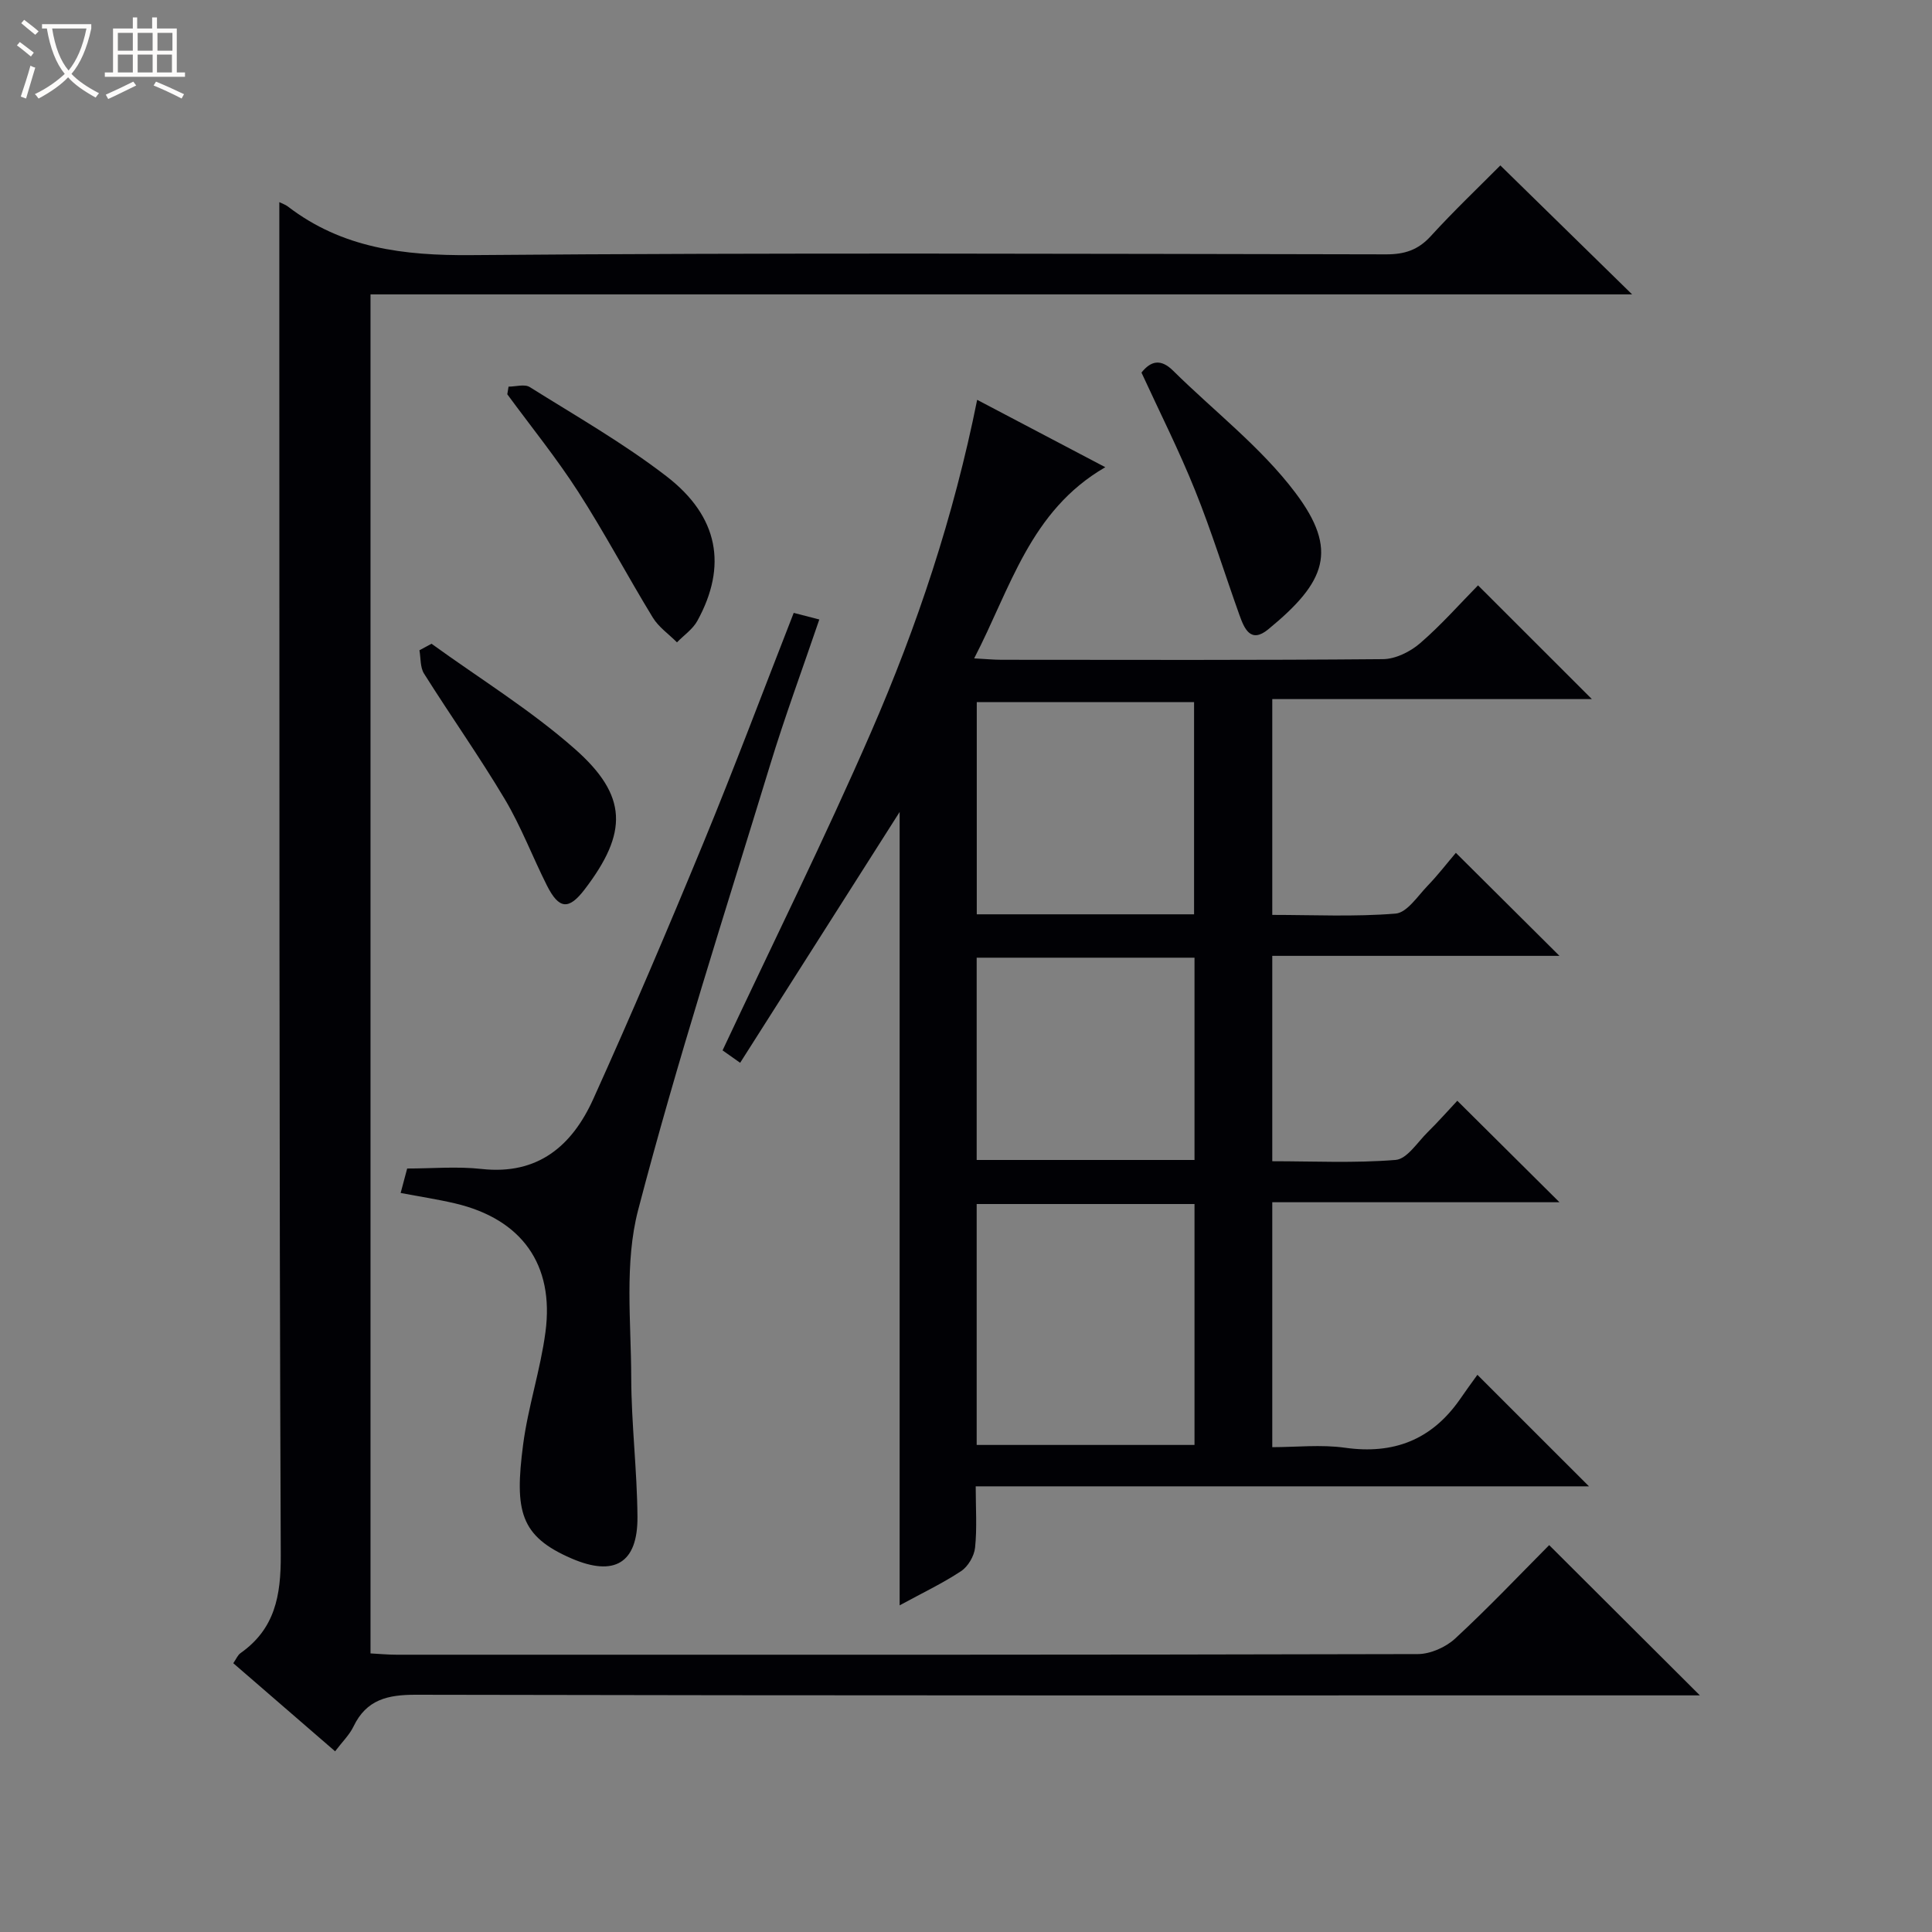
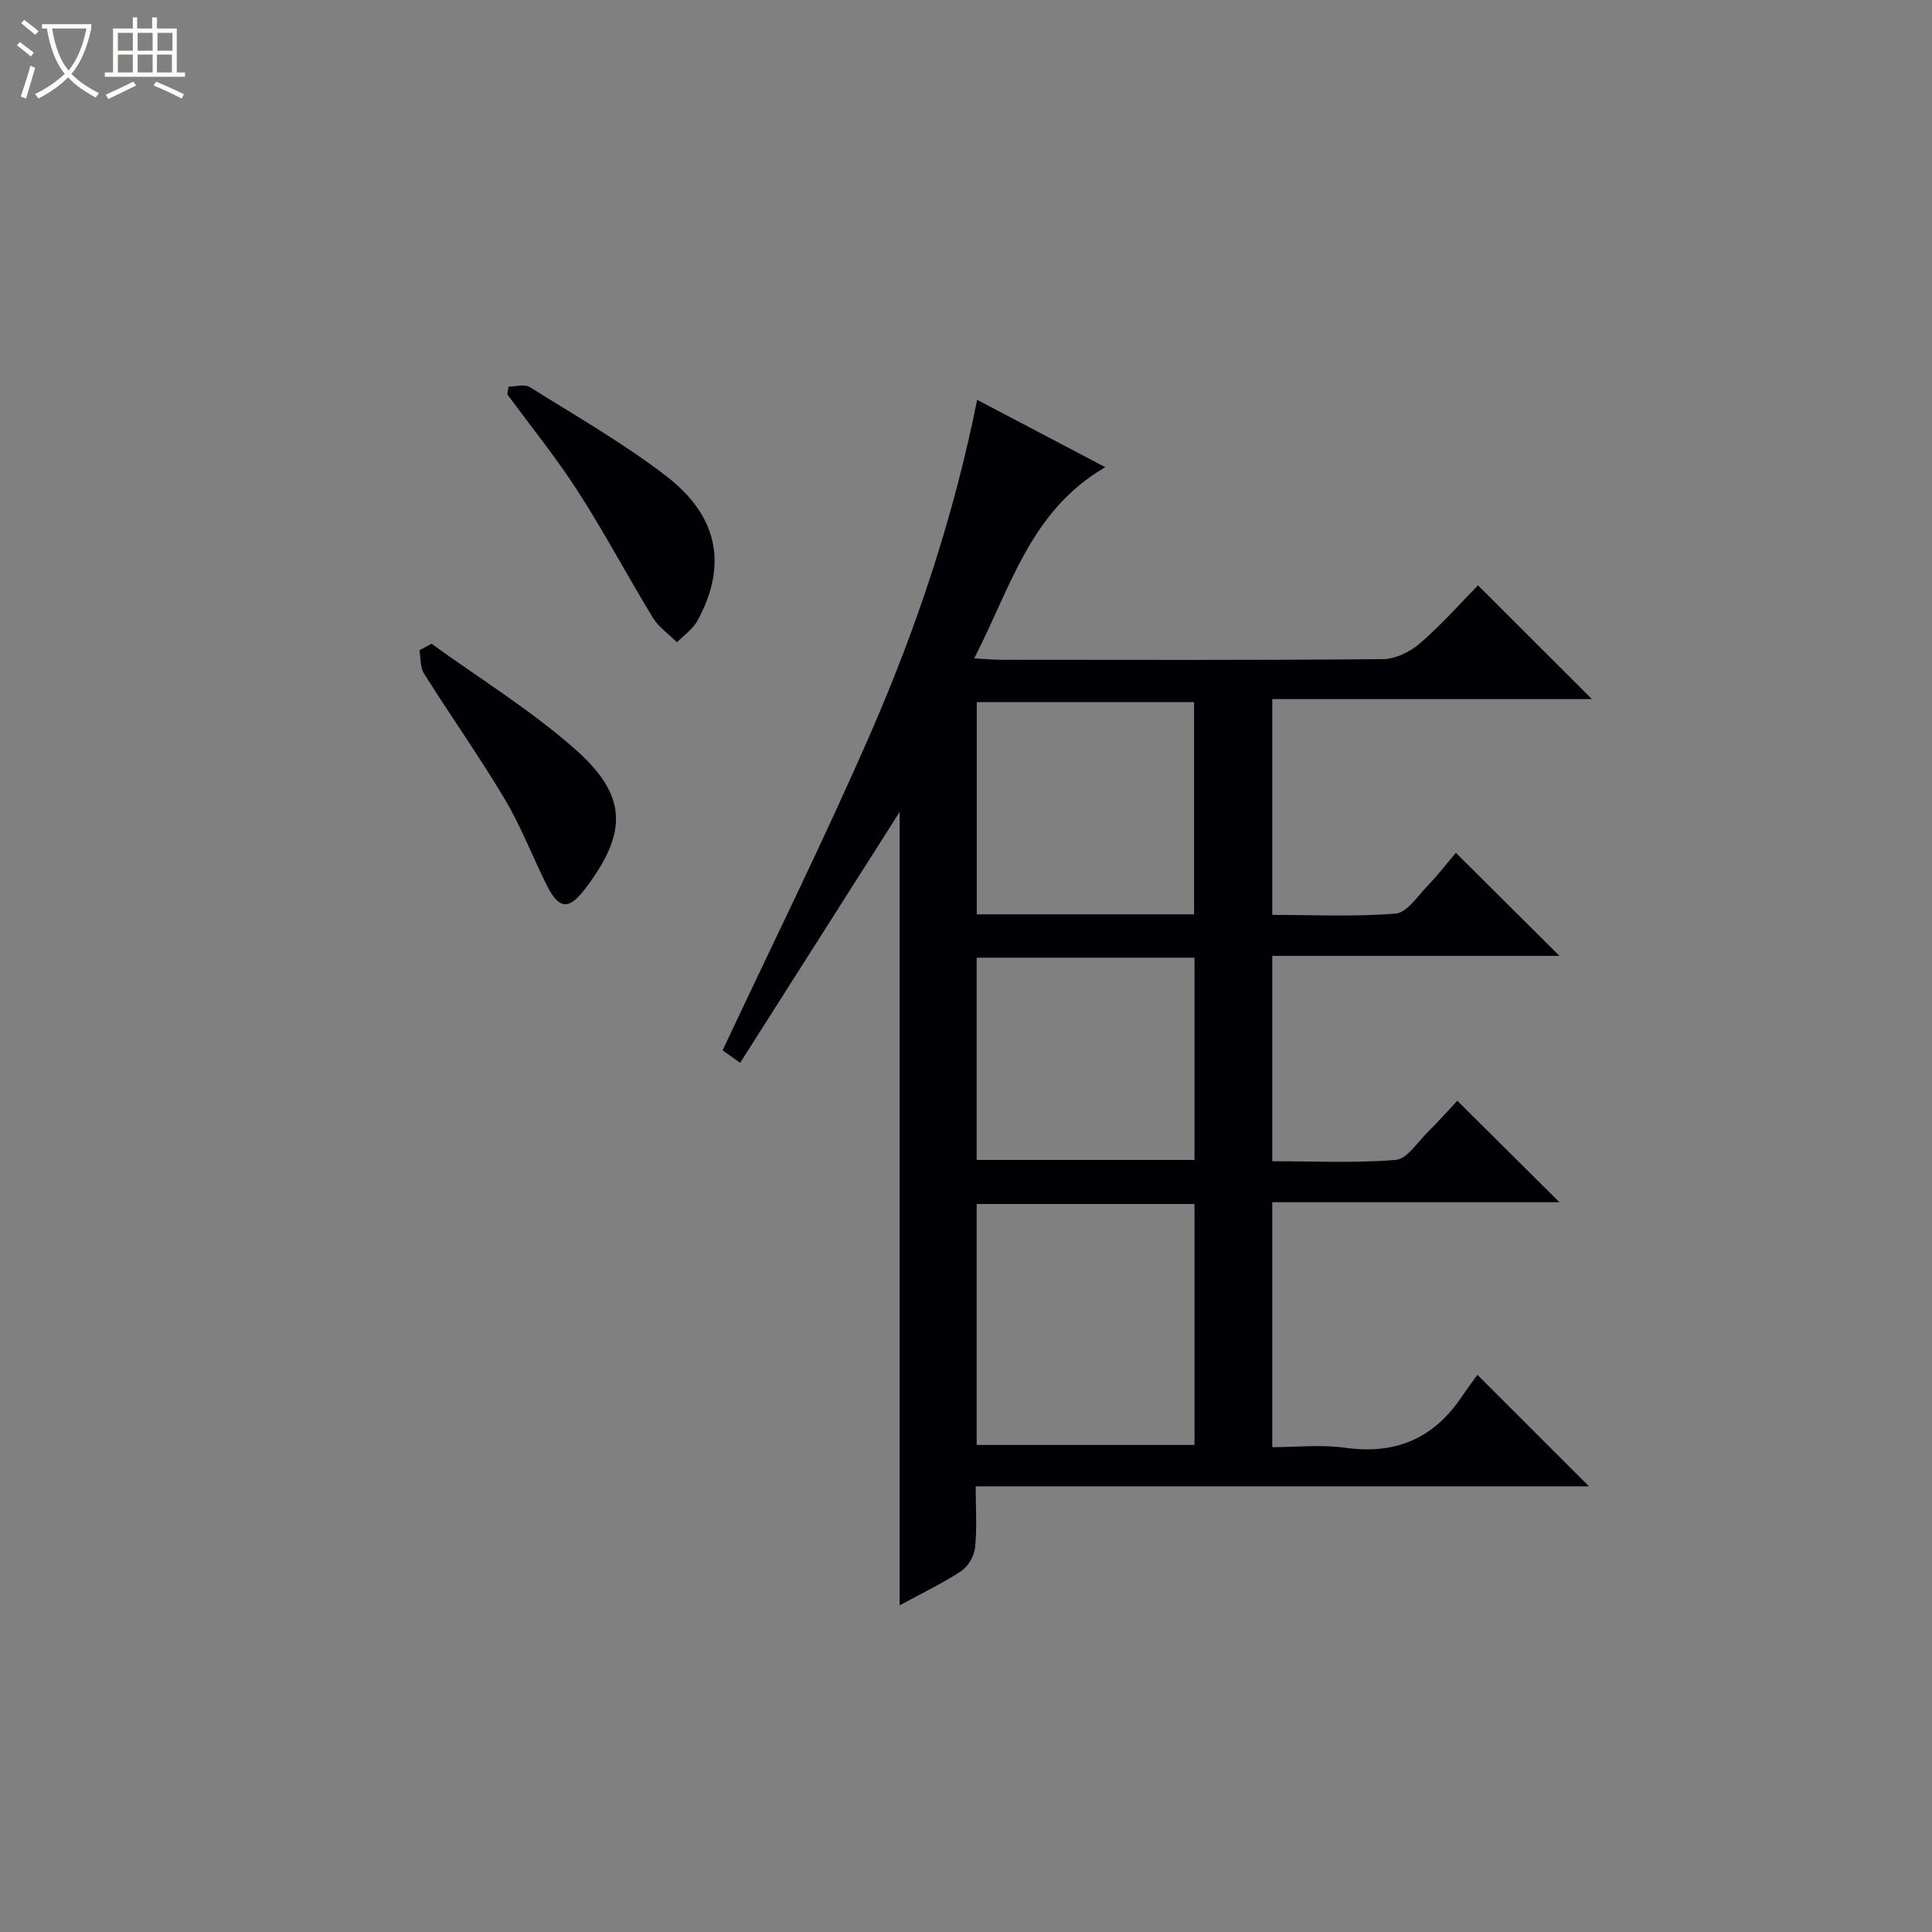
<svg xmlns="http://www.w3.org/2000/svg" enable-background="new 0 0 400 400" viewBox="0 0 400 400">
  <rect x="0" y="0" width="400" height="400" fill="#808080" stroke="none" />
  <path d="m6.4 11.7c-1-.8-1.9-1.6-2.9-2.3l.6-.7c.9.7 1.9 1.4 2.9 2.2zm-2.1 8.3c.7-2.1 1.4-4.2 2-6.4.2.1.6.3 1 .4-.7 2.3-1.3 4.4-1.9 6.4zm3-12.8c-1.1-.9-2.1-1.7-2.9-2.4l.6-.7c1 .8 2 1.5 3 2.4zm1.4-1.3v-.9h10.2v.9c-.9 4.2-2.3 7.3-4.1 9.4 1.3 1.4 3.2 2.7 5.7 4-.2.2-.4.5-.7.9-2.5-1.4-4.4-2.7-5.7-4.2-1.4 1.5-3.5 3-6.1 4.4 0 0 0 0-.1-.1-.3-.4-.5-.7-.7-.8 2.7-1.3 4.7-2.8 6.2-4.2-1.8-2.2-3-5.3-3.7-9.4zm9.2 0h-7.1c.6 3.8 1.7 6.7 3.4 8.7 1.7-2.1 2.9-4.8 3.7-8.7z" fill="#fcfbfa" />
  <path d="m31.6 3.6h.9v2.3h4.1v9.1h1.7v.9h-16.6v-.9h1.7v-9.1h4.1v-2.3h.9v2.3h3.1v-2.3zm-4 13.3.6.8c-1.9.9-3.8 1.9-5.8 2.8-.2-.3-.3-.6-.5-.9 2-.9 3.9-1.8 5.7-2.7zm-3.2-10.1v3.7h3.1v-3.7zm0 4.5v3.7h3.1v-3.7zm4.1-4.5v3.7h3.1v-3.7zm0 4.5v3.7h3.1v-3.7zm9.1 9.1c-2.1-1.1-4.1-2-5.8-2.7l.5-.8c2.2.9 4.1 1.8 5.8 2.6zm-1.9-13.6h-3.1v3.7h3.1zm-3.2 4.5v3.7h3.1v-3.7z" fill="#fcfbfa" />
  <g fill="#010105">
    <path d="m305.88 284.64c8.47 8.47 15.64 15.63 23.1 23.09-42.14 0-84.16 0-126.97 0 0 4.53.29 8.64-.13 12.68-.18 1.74-1.44 3.91-2.89 4.87-3.84 2.54-8.04 4.53-12.73 7.09 0-55 0-109.36 0-164.26-11.17 17.58-21.98 34.57-33.02 51.93-2.13-1.5-3.27-2.31-3.64-2.57 10.44-22.25 21.14-43.83 30.74-65.89 9.55-21.94 17.12-44.64 21.97-68.8 8.79 4.62 17.33 9.11 26.53 13.95-15.59 9.03-19.59 25.01-27.15 39.58 2.44.13 4.04.29 5.65.29 26.33.02 52.66.1 78.99-.13 2.6-.02 5.65-1.54 7.68-3.29 4.39-3.79 8.26-8.19 12-11.99 8 7.99 15.75 15.73 23.57 23.55-21.61 0-43.73 0-66.17 0v44.68c8.45 0 17.04.42 25.53-.27 2.36-.19 4.56-3.61 6.62-5.75 2.19-2.27 4.12-4.79 5.86-6.83 7.57 7.52 14.37 14.29 21.45 21.33-19.73 0-39.43 0-59.46 0v42.52c8.45 0 17.04.42 25.54-.27 2.36-.19 4.51-3.65 6.63-5.74 2.24-2.21 4.33-4.58 6.14-6.51 7.26 7.21 14.07 13.98 21.15 21.01-19.74 0-39.44 0-59.46 0v50.71c4.96 0 10.1-.58 15.07.12 10.02 1.41 17.83-1.61 23.66-9.85 1.23-1.79 2.5-3.54 3.74-5.25zm-103.67 14.52h45.1c0-16.84 0-33.25 0-49.88-15.15 0-30.02 0-45.1 0zm45.01-109.86c0-14.95 0-29.48 0-43.93-15.25 0-30.12 0-44.99 0v43.93zm-45.01 50.86h45.1c0-14.18 0-27.92 0-41.88-15.15 0-30.02 0-45.1 0z" />
-     <path d="m57.83 41.85c.62.31 1.25.51 1.75.89 11.26 8.65 23.99 10.19 37.94 10.08 63.15-.53 126.31-.26 189.47-.16 3.77.01 6.59-.88 9.2-3.73 4.81-5.27 9.99-10.2 14.44-14.68 9.09 8.9 17.95 17.57 27.28 26.7-87.22 0-174.07 0-261.2 0v281.37c1.85.1 3.61.27 5.37.27 70.49.01 140.98.05 211.47-.13 2.61-.01 5.78-1.42 7.72-3.21 6.84-6.32 13.26-13.1 19.47-19.35 10.42 10.39 20.63 20.57 31.2 31.11-1.64 0-3.49 0-5.35 0-86.82 0-173.64.06-260.46-.13-5.87-.01-10.25.98-12.94 6.57-.84 1.75-2.34 3.19-3.81 5.14-7.09-6.13-13.98-12.1-21.08-18.24.58-.83.9-1.67 1.5-2.09 7.11-5.02 8.37-11.85 8.33-20.29-.35-83.98-.26-167.97-.3-251.96-.01-9.26 0-18.51 0-28.16z" />
-     <path d="m82.95 246.99c.5-1.86.87-3.27 1.35-5.06 5.13 0 10.32-.47 15.4.09 11.7 1.3 18.76-4.83 23.12-14.46 7.93-17.54 15.48-35.27 22.82-53.07 6.45-15.64 12.39-31.5 18.69-47.6 1.63.42 3.15.81 5.3 1.37-3.48 10.24-7.15 20.14-10.22 30.22-9.35 30.61-19.21 61.09-27.29 92.04-2.86 10.94-1.46 23.08-1.43 34.66.02 9.62 1.22 19.24 1.29 28.87s-4.82 12.43-13.66 8.61c-10.66-4.61-11.8-9.82-10.02-23.53 1.02-7.84 3.59-15.48 4.63-23.33 1.87-14.01-4.93-23.39-18.67-26.64-3.66-.86-7.38-1.42-11.31-2.17z" />
-     <path d="m236.33 77.14c1.97-2.48 4.03-2.88 6.54-.4 8.49 8.39 18.2 15.83 25.31 25.26 8.99 11.92 6.35 18.48-5.61 28.3-3.63 2.98-4.94-.13-5.94-2.92-3.08-8.59-5.77-17.34-9.18-25.8-3.33-8.29-7.36-16.27-11.12-24.44z" />
    <path d="m89.34 133.28c9.93 7.19 20.48 13.68 29.64 21.75 11.06 9.74 11.02 17.37 2.09 29.08-3.29 4.32-5.32 4.19-7.82-.75-2.99-5.93-5.35-12.21-8.73-17.89-5.27-8.85-11.24-17.28-16.73-26.01-.82-1.3-.66-3.21-.95-4.83.83-.45 1.67-.9 2.5-1.35z" />
    <path d="m105.29 80.05c1.48 0 3.32-.58 4.39.09 9.56 5.99 19.42 11.62 28.32 18.48 10.84 8.36 12.59 18.61 6.38 29.92-.95 1.73-2.79 2.98-4.22 4.45-1.69-1.7-3.8-3.15-5.01-5.14-5.27-8.63-10-17.59-15.47-26.08-4.49-6.97-9.74-13.45-14.65-20.14.09-.53.17-1.06.26-1.58z" />
  </g>
</svg>